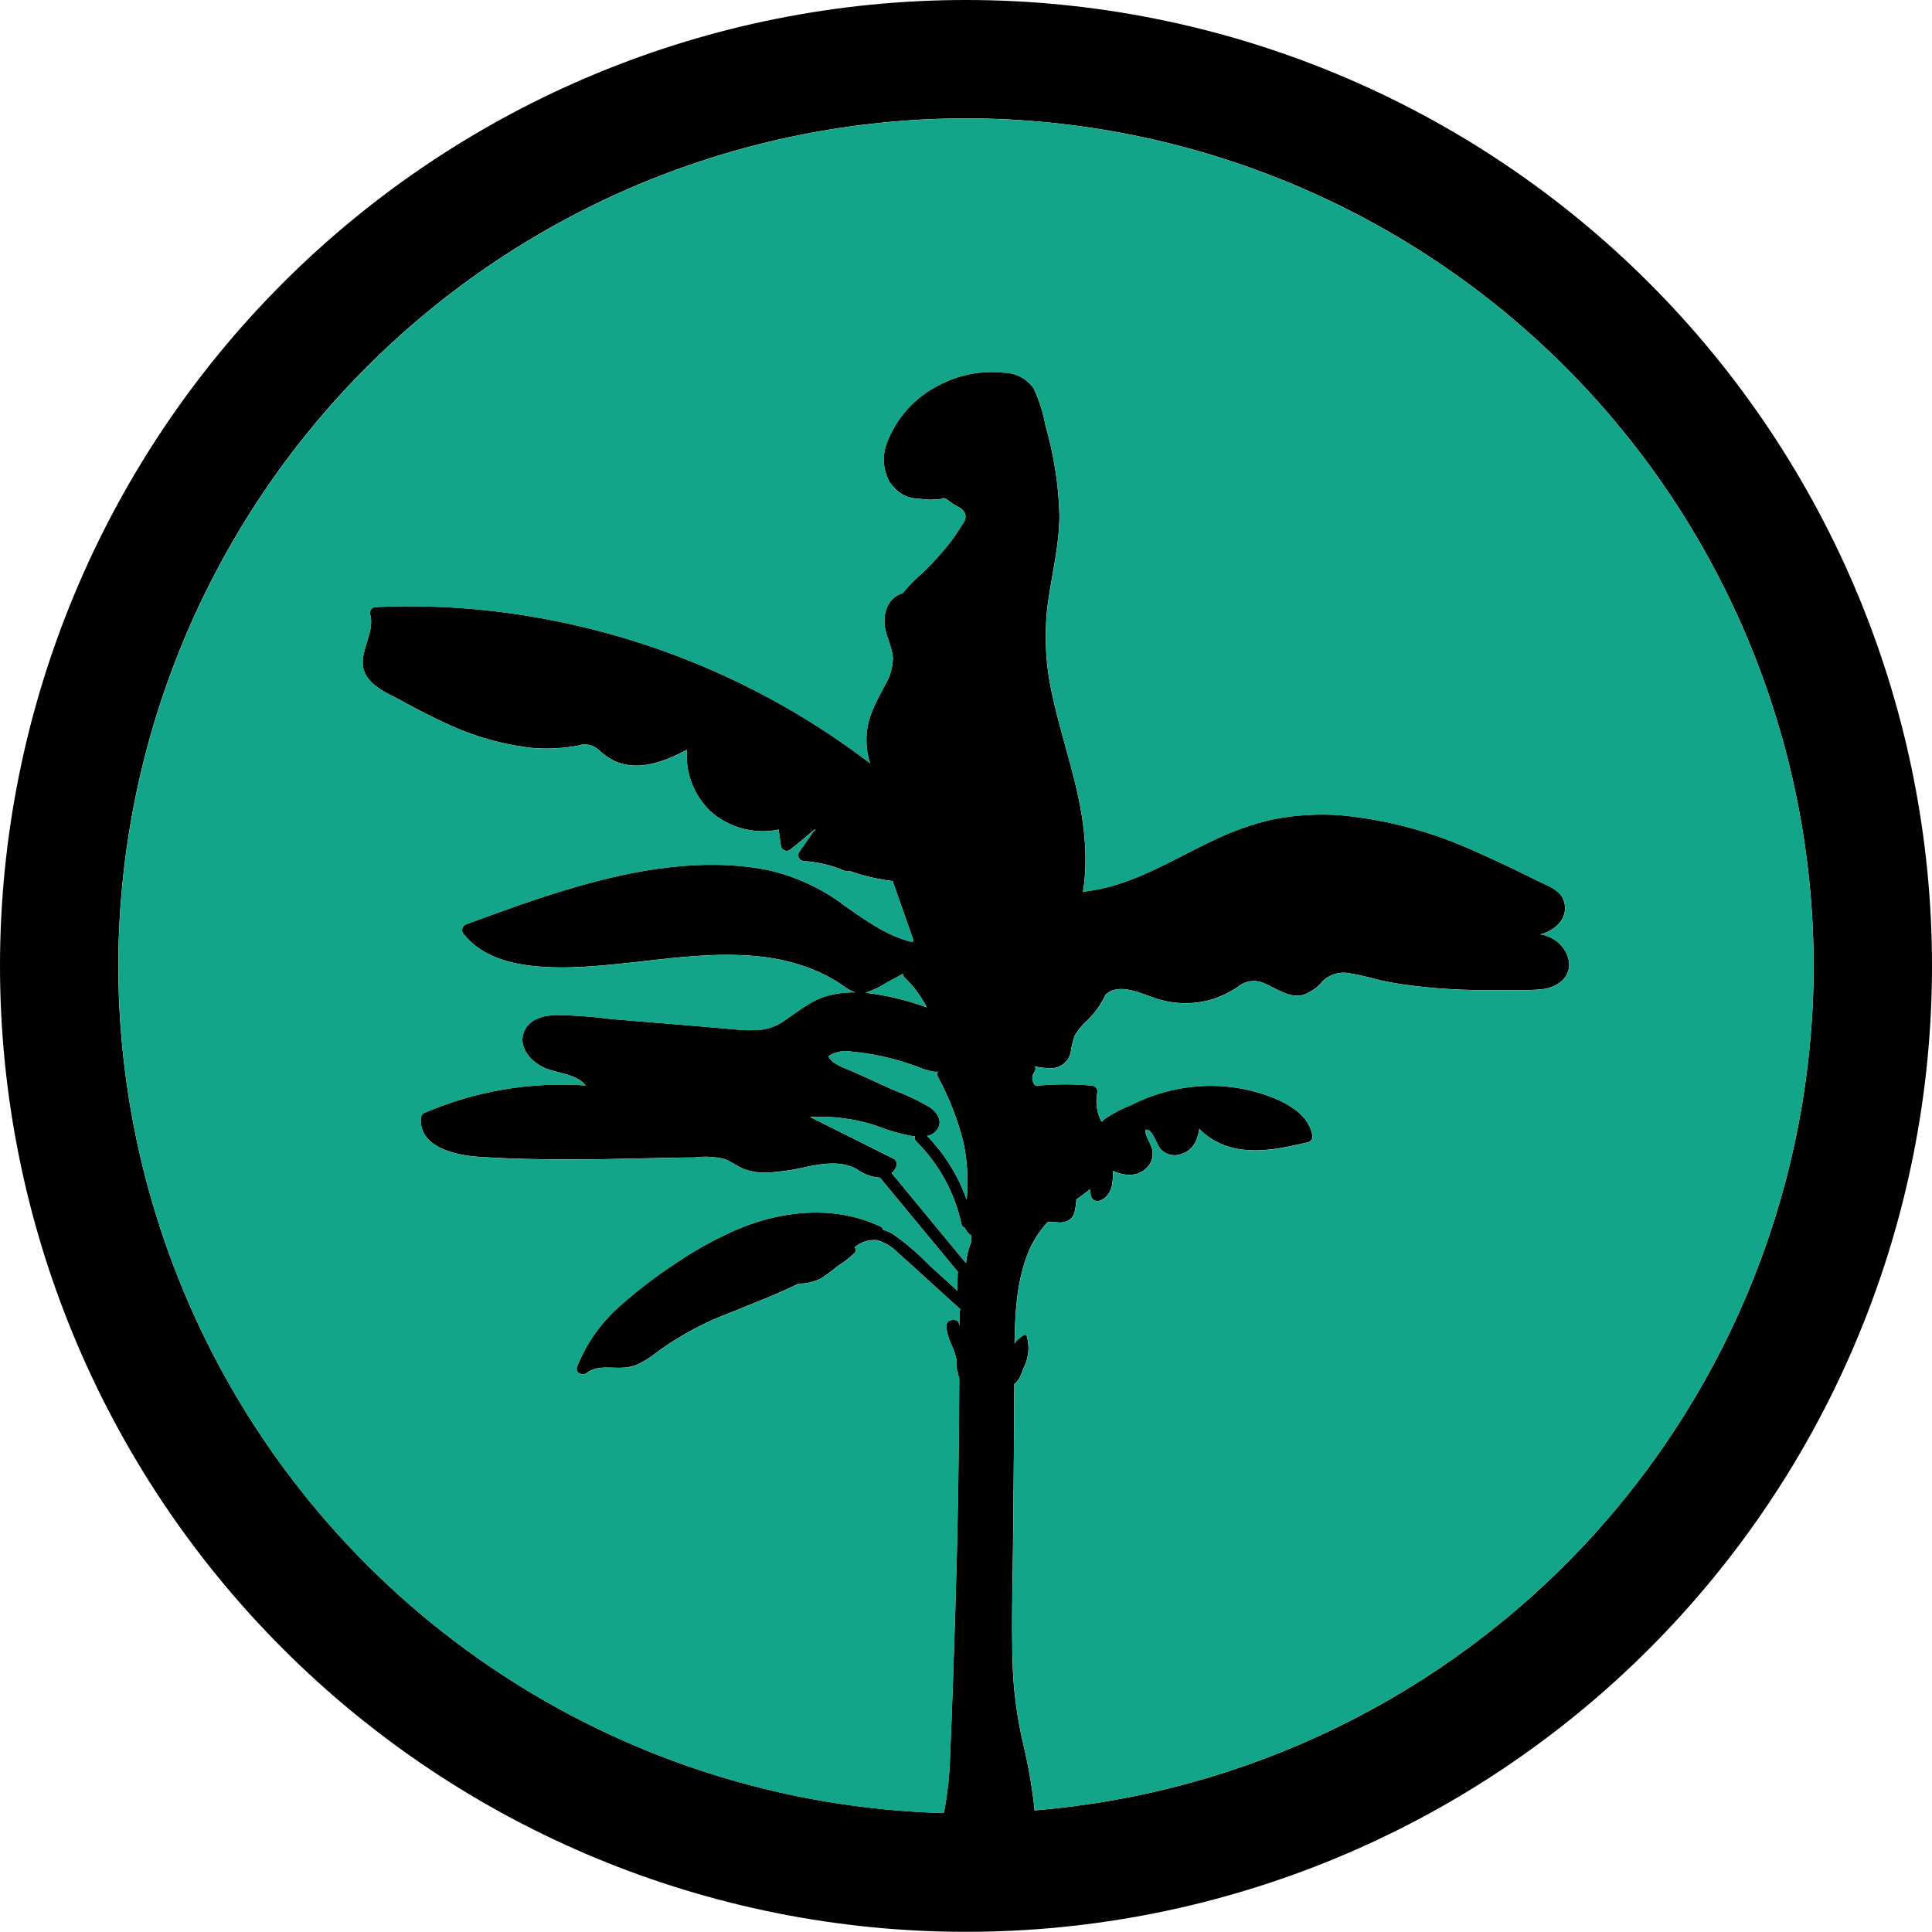
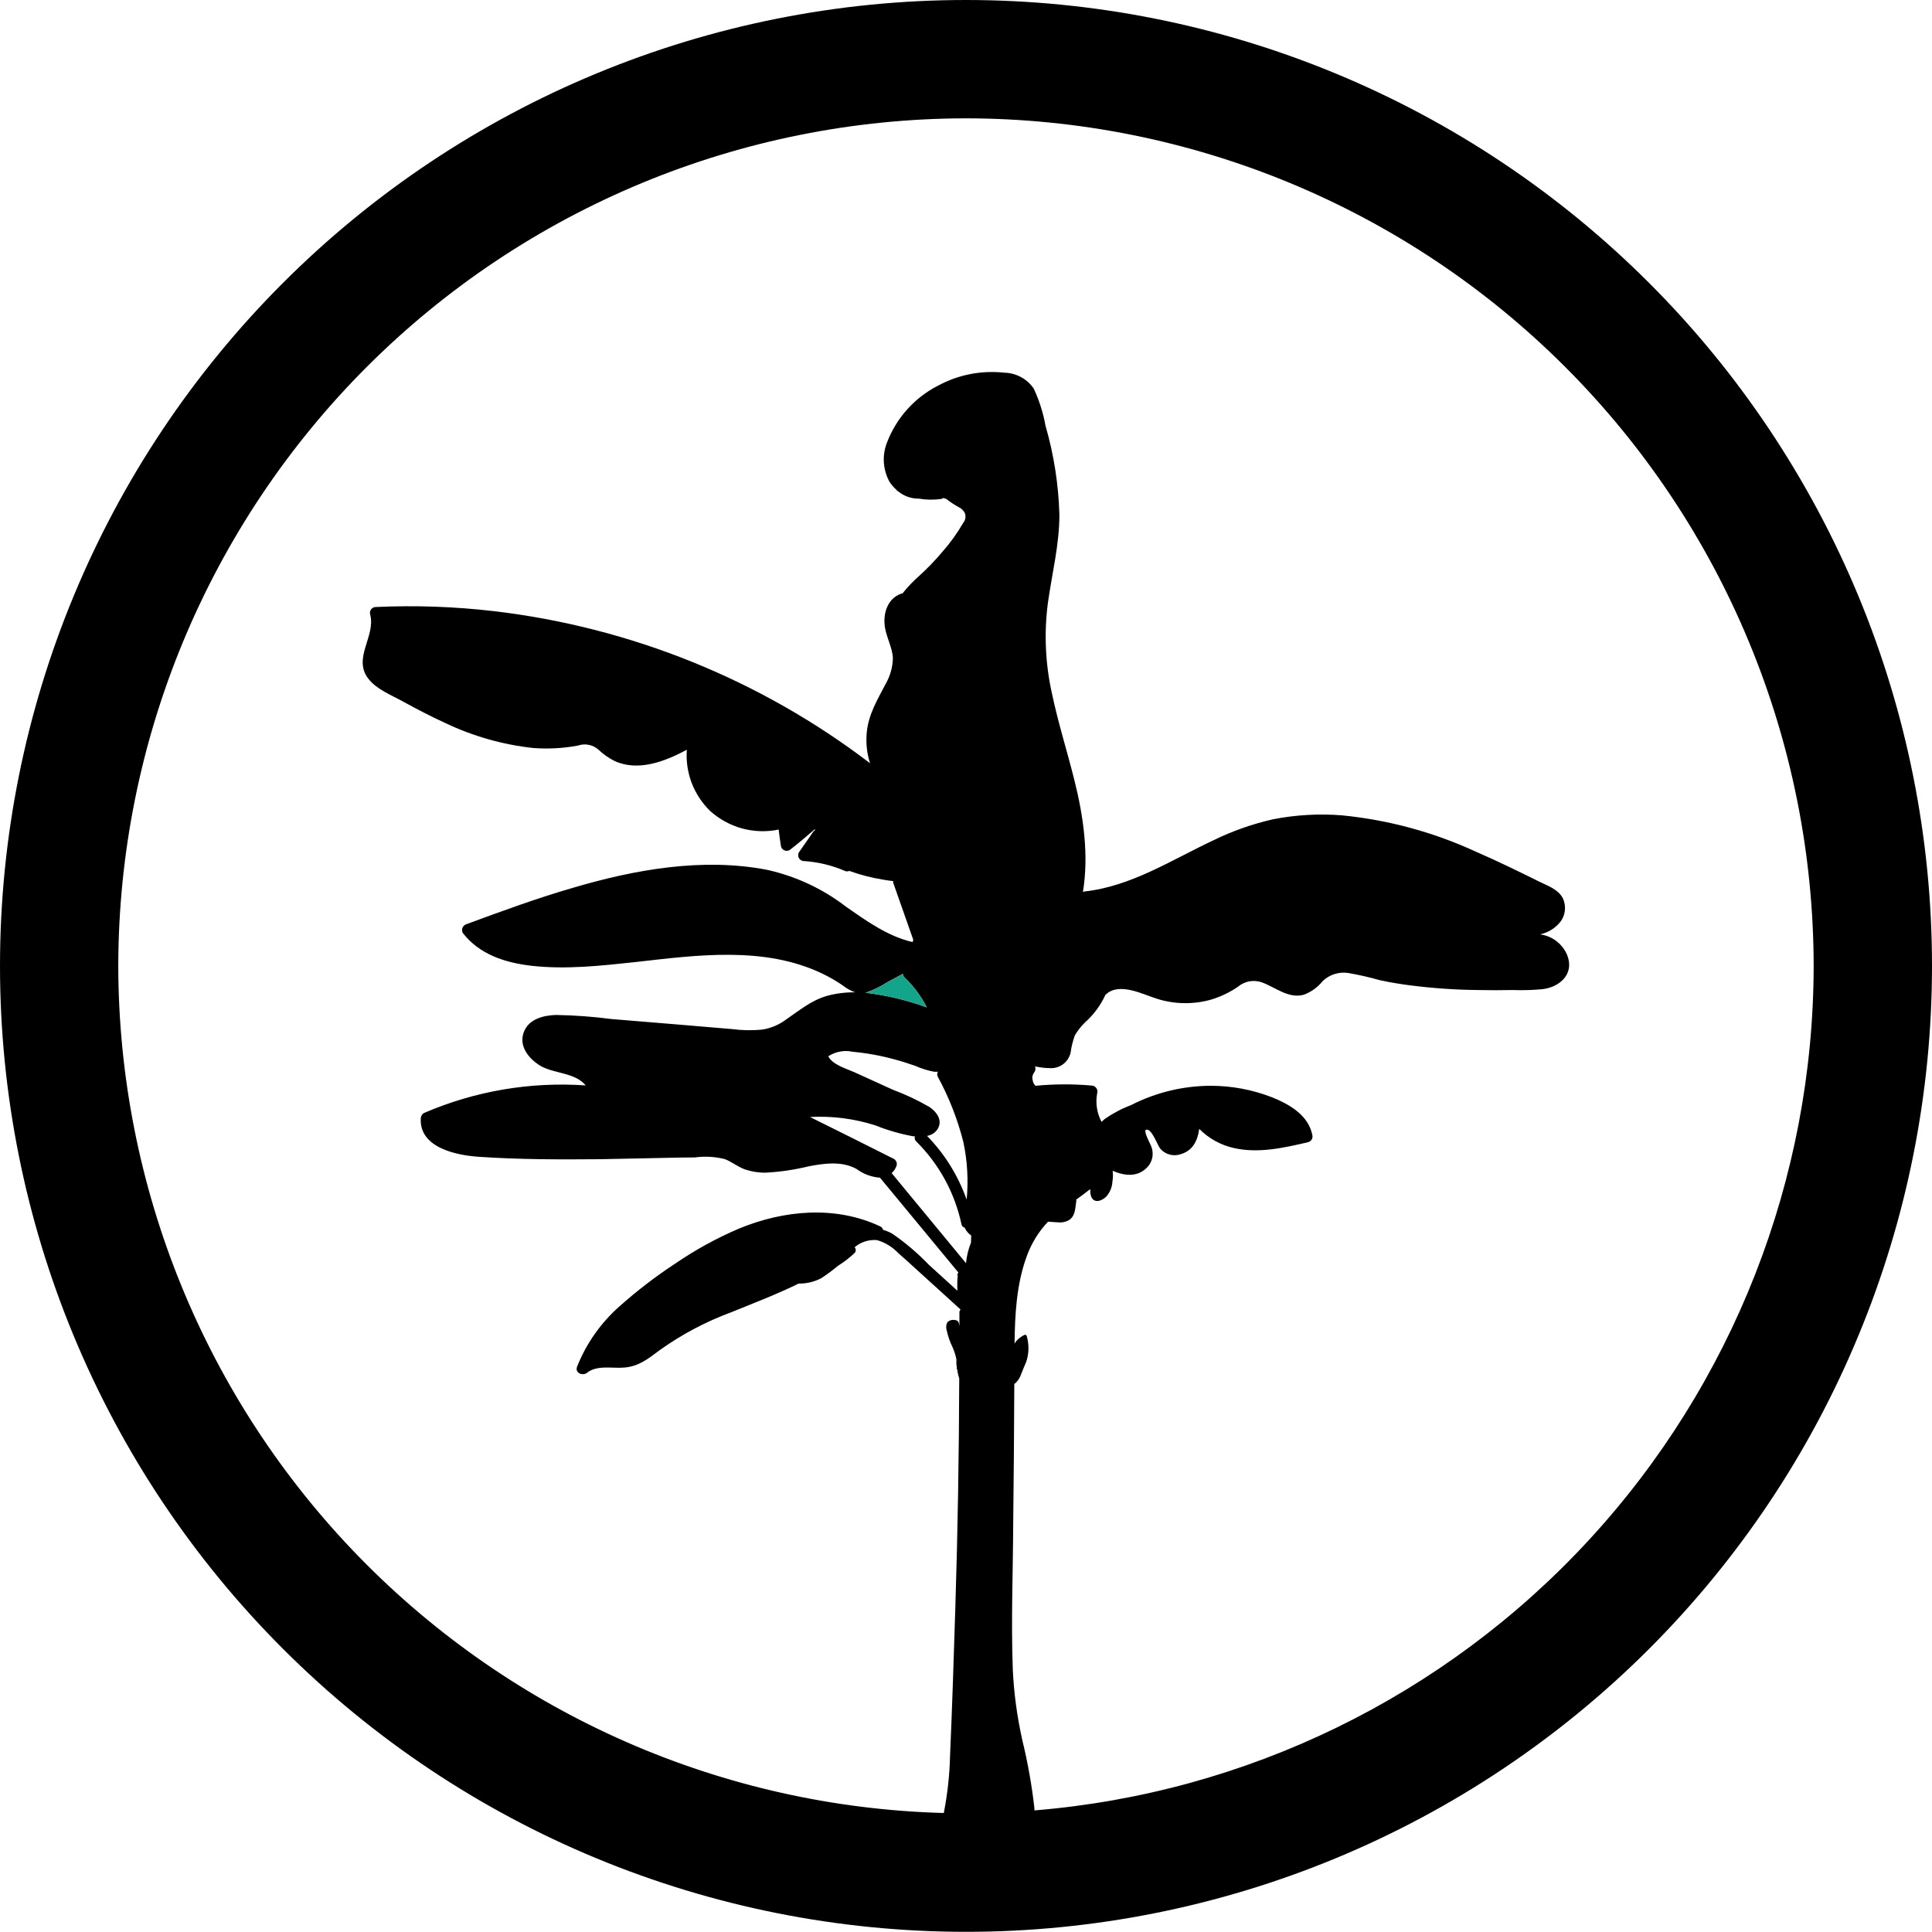
<svg xmlns="http://www.w3.org/2000/svg" width="32" height="32" viewBox="0 0 32 32" fill="none">
  <path d="M16 9.1379e-08C18.101 -0 20.181 0.413 22.122 1.217C24.063 2.021 25.827 3.199 27.313 4.685C28.799 6.17 29.977 7.934 30.782 9.874C31.586 11.815 32 13.896 32 15.997C32 18.098 31.587 20.179 30.782 22.12C29.979 24.061 28.8 25.825 27.314 27.311C25.828 28.797 24.064 29.975 22.123 30.779C20.182 31.583 18.101 31.997 16 31.997C11.757 31.997 7.687 30.311 4.687 27.31C1.686 24.31 0 20.24 0 15.997C0.001 11.754 1.687 7.685 4.688 4.685C7.688 1.685 11.757 0 16 9.1379e-08ZM17.134 29.986C20.648 29.698 23.925 28.1 26.316 25.509C28.706 22.917 30.036 19.522 30.04 15.997C30.035 12.275 28.554 8.707 25.922 6.075C23.29 3.444 19.722 1.964 16 1.96C12.278 1.964 8.709 3.444 6.077 6.075C3.445 8.707 1.964 12.275 1.959 15.997C1.964 19.655 3.395 23.168 5.948 25.788C8.501 28.408 11.975 29.93 15.632 30.029C15.694 29.715 15.729 29.395 15.736 29.075C15.772 28.264 15.797 27.454 15.823 26.639C15.863 25.371 15.884 24.099 15.888 22.831C15.872 22.783 15.861 22.734 15.855 22.683C15.851 22.681 15.849 22.677 15.847 22.672C15.846 22.667 15.846 22.663 15.848 22.658V22.637C15.848 22.626 15.841 22.615 15.841 22.604V22.514C15.827 22.447 15.807 22.382 15.78 22.32C15.734 22.227 15.7 22.129 15.679 22.028C15.672 22.006 15.67 21.984 15.673 21.961C15.675 21.939 15.682 21.917 15.693 21.898C15.708 21.884 15.726 21.874 15.745 21.868C15.765 21.861 15.785 21.86 15.805 21.862C15.852 21.866 15.877 21.88 15.884 21.93C15.888 21.942 15.888 21.952 15.891 21.963V21.732C15.891 21.714 15.902 21.704 15.909 21.689C15.909 21.689 15.909 21.688 15.909 21.688C15.909 21.687 15.909 21.687 15.909 21.687C15.908 21.686 15.908 21.686 15.907 21.686C15.907 21.686 15.906 21.686 15.906 21.686L15.196 21.041C15.092 20.947 14.988 20.85 14.879 20.756C14.782 20.654 14.661 20.579 14.526 20.54C14.459 20.534 14.392 20.542 14.328 20.562C14.265 20.582 14.206 20.615 14.155 20.659C14.167 20.671 14.174 20.688 14.174 20.706C14.174 20.723 14.167 20.74 14.155 20.753C14.071 20.833 13.979 20.904 13.881 20.965C13.792 21.039 13.7 21.107 13.603 21.171C13.488 21.231 13.359 21.262 13.228 21.26C12.868 21.437 12.49 21.581 12.119 21.732C11.693 21.889 11.291 22.102 10.922 22.366C10.735 22.507 10.576 22.633 10.339 22.651C10.144 22.669 9.888 22.604 9.723 22.738C9.654 22.792 9.521 22.745 9.557 22.64C9.709 22.254 9.952 21.909 10.263 21.635C10.551 21.379 10.856 21.144 11.178 20.933C11.512 20.704 11.868 20.508 12.241 20.349C12.983 20.043 13.837 19.963 14.579 20.313C14.591 20.318 14.601 20.326 14.61 20.336C14.618 20.346 14.623 20.358 14.626 20.37C14.68 20.385 14.732 20.407 14.781 20.435C14.998 20.585 15.2 20.756 15.383 20.947C15.541 21.091 15.699 21.235 15.858 21.379C15.854 21.299 15.855 21.218 15.862 21.138C15.862 21.128 15.861 21.118 15.858 21.109V21.102C15.858 21.095 15.865 21.095 15.869 21.091C15.868 21.084 15.87 21.076 15.872 21.069C15.87 21.069 15.867 21.067 15.865 21.066C15.433 20.543 15.003 20.023 14.575 19.506C14.435 19.496 14.299 19.446 14.186 19.361C13.942 19.228 13.657 19.268 13.394 19.318C13.161 19.375 12.923 19.41 12.684 19.423C12.566 19.425 12.45 19.406 12.338 19.369C12.219 19.325 12.126 19.247 12.01 19.2C11.845 19.157 11.674 19.148 11.506 19.171C11.344 19.171 11.178 19.174 11.016 19.178L9.949 19.2C9.276 19.206 8.602 19.206 7.928 19.16C7.557 19.135 6.937 19.008 6.97 18.518C6.971 18.502 6.976 18.485 6.985 18.471C6.994 18.456 7.006 18.445 7.02 18.436C7.864 18.071 8.784 17.914 9.701 17.978C9.531 17.769 9.193 17.783 8.97 17.664C8.764 17.549 8.573 17.319 8.685 17.073C8.775 16.872 9.009 16.818 9.207 16.811C9.517 16.816 9.826 16.839 10.133 16.879C10.796 16.933 11.462 16.988 12.126 17.045C12.294 17.067 12.464 17.07 12.633 17.052C12.773 17.029 12.906 16.972 13.019 16.887C13.242 16.735 13.437 16.569 13.7 16.494C13.851 16.453 14.008 16.434 14.164 16.436C14.091 16.41 14.023 16.373 13.962 16.324C13.854 16.249 13.739 16.183 13.62 16.126C12.658 15.665 11.542 15.82 10.522 15.935C9.953 15.996 9.373 16.061 8.8 15.996C8.368 15.946 7.939 15.809 7.665 15.452C7.658 15.439 7.654 15.425 7.653 15.41C7.652 15.395 7.655 15.38 7.66 15.367C7.666 15.353 7.674 15.341 7.685 15.331C7.696 15.32 7.709 15.313 7.723 15.308C8.31 15.092 8.897 14.876 9.496 14.703C10.523 14.4 11.639 14.202 12.705 14.407C13.178 14.512 13.622 14.718 14.006 15.013C14.352 15.254 14.701 15.507 15.116 15.604C15.118 15.591 15.121 15.579 15.127 15.567C15.019 15.257 14.907 14.944 14.799 14.634C14.793 14.622 14.791 14.607 14.795 14.594C14.738 14.587 14.68 14.58 14.622 14.569C14.433 14.538 14.248 14.49 14.067 14.425C14.054 14.431 14.04 14.433 14.025 14.433C14.011 14.432 13.997 14.428 13.985 14.421C13.773 14.331 13.548 14.277 13.318 14.262C13.301 14.263 13.284 14.258 13.27 14.25C13.255 14.242 13.242 14.229 13.234 14.215C13.225 14.2 13.22 14.184 13.22 14.167C13.22 14.15 13.224 14.133 13.232 14.118C13.311 14.003 13.394 13.888 13.473 13.772C13.48 13.761 13.491 13.761 13.498 13.754V13.733C13.361 13.852 13.224 13.967 13.08 14.079C13.067 14.086 13.053 14.091 13.038 14.092C13.023 14.093 13.008 14.091 12.994 14.085C12.98 14.08 12.967 14.071 12.957 14.06C12.947 14.049 12.94 14.036 12.936 14.021C12.922 13.927 12.907 13.834 12.897 13.74C12.696 13.782 12.489 13.775 12.292 13.722C12.095 13.668 11.913 13.568 11.761 13.431C11.627 13.3 11.523 13.142 11.456 12.967C11.39 12.792 11.362 12.604 11.376 12.418C11.008 12.616 10.569 12.782 10.18 12.605C10.082 12.556 9.993 12.493 9.914 12.418C9.868 12.377 9.812 12.349 9.752 12.337C9.692 12.325 9.63 12.329 9.572 12.349C9.327 12.395 9.077 12.408 8.829 12.389C8.327 12.334 7.837 12.195 7.381 11.978C7.143 11.87 6.909 11.748 6.678 11.621C6.491 11.517 6.239 11.42 6.102 11.243C5.835 10.901 6.228 10.537 6.131 10.177C6.127 10.162 6.126 10.147 6.129 10.132C6.132 10.118 6.138 10.104 6.147 10.092C6.156 10.08 6.168 10.07 6.181 10.064C6.195 10.057 6.209 10.054 6.224 10.054C6.879 10.024 7.534 10.047 8.184 10.123C10.448 10.39 12.598 11.259 14.41 12.641C14.358 12.477 14.34 12.304 14.356 12.133C14.385 11.83 14.533 11.589 14.67 11.326C14.746 11.194 14.787 11.045 14.789 10.893C14.777 10.724 14.688 10.566 14.659 10.4C14.619 10.173 14.695 9.91 14.932 9.831H14.944C14.944 9.827 14.947 9.827 14.95 9.827C15.031 9.724 15.122 9.629 15.221 9.542C15.358 9.418 15.487 9.284 15.606 9.143C15.737 8.995 15.853 8.834 15.952 8.663C15.971 8.641 15.984 8.614 15.989 8.584C15.994 8.555 15.991 8.525 15.981 8.498C15.959 8.455 15.924 8.421 15.88 8.4C15.81 8.363 15.744 8.319 15.682 8.27C15.678 8.266 15.682 8.266 15.678 8.266C15.66 8.259 15.642 8.256 15.624 8.248C15.616 8.255 15.606 8.26 15.595 8.263C15.47 8.282 15.342 8.28 15.217 8.259H15.213C15.091 8.259 14.973 8.217 14.878 8.14C14.873 8.136 14.867 8.132 14.86 8.13C14.857 8.13 14.857 8.122 14.85 8.115C14.803 8.074 14.763 8.027 14.73 7.975C14.677 7.875 14.645 7.765 14.639 7.653C14.633 7.54 14.652 7.427 14.694 7.323C14.851 6.917 15.152 6.583 15.54 6.386C15.875 6.205 16.257 6.131 16.636 6.173C16.732 6.175 16.826 6.2 16.911 6.246C16.995 6.291 17.068 6.357 17.122 6.436C17.213 6.632 17.279 6.839 17.317 7.052C17.456 7.532 17.533 8.027 17.547 8.526C17.547 9.02 17.424 9.502 17.356 9.989C17.291 10.488 17.314 10.996 17.424 11.488C17.526 11.974 17.677 12.446 17.796 12.925C17.947 13.527 18.037 14.168 17.936 14.777C17.944 14.773 17.951 14.766 17.958 14.766C18.736 14.683 19.41 14.24 20.102 13.916C20.415 13.763 20.745 13.647 21.085 13.57C21.462 13.496 21.848 13.474 22.231 13.505C23 13.581 23.752 13.786 24.453 14.11C24.81 14.265 25.163 14.438 25.512 14.611C25.649 14.676 25.815 14.737 25.887 14.881C25.916 14.945 25.927 15.015 25.919 15.084C25.911 15.154 25.884 15.219 25.84 15.274C25.756 15.377 25.639 15.448 25.509 15.476C25.606 15.489 25.699 15.527 25.777 15.586C25.855 15.646 25.917 15.724 25.956 15.815C26.082 16.124 25.844 16.348 25.548 16.384C25.386 16.399 25.222 16.404 25.058 16.398C24.864 16.402 24.673 16.402 24.482 16.398C24.112 16.395 23.743 16.369 23.376 16.323C23.199 16.301 23.023 16.272 22.846 16.233C22.679 16.185 22.51 16.147 22.338 16.117C22.262 16.104 22.183 16.109 22.109 16.132C22.035 16.154 21.967 16.194 21.91 16.247C21.827 16.351 21.718 16.431 21.592 16.477C21.34 16.543 21.128 16.355 20.904 16.272C20.837 16.248 20.765 16.242 20.694 16.254C20.624 16.267 20.559 16.298 20.504 16.344C20.371 16.435 20.225 16.505 20.072 16.553C19.775 16.64 19.459 16.636 19.164 16.543C18.922 16.467 18.541 16.265 18.318 16.47C18.316 16.472 18.313 16.474 18.31 16.474C18.306 16.477 18.31 16.481 18.306 16.485C18.227 16.654 18.115 16.806 17.975 16.931C17.907 16.996 17.849 17.07 17.802 17.151C17.769 17.242 17.746 17.336 17.733 17.432C17.717 17.508 17.674 17.575 17.613 17.623C17.552 17.67 17.476 17.695 17.398 17.692C17.312 17.691 17.227 17.681 17.143 17.663C17.149 17.679 17.152 17.697 17.149 17.715C17.147 17.733 17.14 17.75 17.128 17.764V17.767C17.125 17.767 17.125 17.771 17.121 17.775C17.117 17.782 17.114 17.789 17.11 17.796C17.11 17.8 17.107 17.803 17.107 17.807C17.103 17.814 17.103 17.821 17.099 17.832V17.869C17.099 17.871 17.099 17.873 17.1 17.875C17.101 17.876 17.102 17.878 17.103 17.88C17.103 17.89 17.107 17.898 17.107 17.905C17.111 17.914 17.113 17.923 17.114 17.933C17.117 17.933 17.117 17.937 17.121 17.941C17.124 17.95 17.129 17.959 17.136 17.966C17.139 17.969 17.139 17.969 17.139 17.973L17.143 17.977C17.145 17.979 17.148 17.981 17.15 17.984C17.459 17.954 17.77 17.953 18.08 17.98C18.095 17.98 18.11 17.984 18.123 17.991C18.137 17.998 18.148 18.008 18.157 18.02C18.166 18.032 18.173 18.046 18.175 18.061C18.178 18.076 18.177 18.092 18.173 18.106C18.142 18.268 18.168 18.436 18.245 18.582C18.263 18.568 18.278 18.55 18.296 18.535C18.431 18.441 18.577 18.363 18.732 18.305C19.143 18.094 19.599 17.984 20.061 17.984C20.404 17.985 20.743 18.049 21.062 18.172C21.35 18.287 21.671 18.467 21.736 18.799C21.743 18.823 21.739 18.85 21.727 18.872C21.714 18.894 21.693 18.911 21.668 18.918C21.268 19.011 20.846 19.108 20.436 19.015C20.218 18.966 20.02 18.856 19.863 18.698C19.837 18.889 19.758 19.062 19.549 19.119C19.492 19.138 19.43 19.139 19.372 19.123C19.314 19.107 19.261 19.075 19.221 19.029C19.171 18.975 19.077 18.684 18.983 18.712C18.93 18.73 19.059 18.953 19.074 19.003C19.093 19.059 19.097 19.119 19.085 19.177C19.073 19.235 19.045 19.288 19.005 19.331C18.843 19.504 18.623 19.476 18.429 19.392C18.437 19.452 18.435 19.513 18.425 19.573C18.42 19.661 18.386 19.746 18.328 19.814C18.281 19.864 18.184 19.922 18.115 19.875C18.061 19.838 18.058 19.759 18.058 19.695C17.982 19.756 17.903 19.813 17.823 19.871C17.827 19.877 17.828 19.883 17.827 19.889C17.809 20.008 17.813 20.156 17.69 20.217C17.639 20.242 17.581 20.253 17.524 20.246C17.467 20.242 17.413 20.239 17.359 20.235C17.2 20.402 17.079 20.601 17.002 20.819C16.836 21.276 16.811 21.766 16.804 22.253C16.815 22.238 16.825 22.224 16.836 22.209C16.874 22.166 16.921 22.132 16.973 22.108C16.977 22.108 16.981 22.108 16.984 22.108C16.988 22.109 16.991 22.11 16.994 22.112C16.997 22.114 17 22.117 17.002 22.12C17.004 22.123 17.005 22.127 17.006 22.13C17.046 22.268 17.044 22.415 16.999 22.552C16.969 22.62 16.941 22.692 16.912 22.764C16.892 22.823 16.857 22.875 16.811 22.916C16.811 22.919 16.804 22.916 16.8 22.919C16.797 23.683 16.791 24.447 16.782 25.21C16.779 26.021 16.745 26.839 16.775 27.65C16.793 28.046 16.847 28.44 16.934 28.828C17.023 29.194 17.09 29.566 17.132 29.941L17.134 29.986ZM16.083 20.569C16.083 20.536 16.086 20.5 16.086 20.464C16.039 20.432 16.002 20.387 15.978 20.334C15.964 20.331 15.951 20.323 15.942 20.312C15.932 20.301 15.926 20.288 15.924 20.273C15.813 19.756 15.554 19.281 15.178 18.908C15.166 18.898 15.157 18.884 15.153 18.868C15.148 18.853 15.149 18.837 15.153 18.821C15.139 18.822 15.124 18.82 15.11 18.818C14.899 18.778 14.693 18.718 14.494 18.638C14.146 18.528 13.781 18.481 13.416 18.501C13.882 18.731 14.342 18.962 14.807 19.196C14.825 19.207 14.839 19.224 14.847 19.243C14.855 19.262 14.856 19.284 14.851 19.304C14.836 19.353 14.807 19.397 14.768 19.43C15.178 19.928 15.589 20.425 16 20.922C16.011 20.805 16.039 20.689 16.083 20.58V20.569ZM16.011 19.87C16.041 19.552 16.023 19.231 15.957 18.919C15.862 18.542 15.72 18.179 15.535 17.838C15.527 17.825 15.523 17.81 15.523 17.795C15.523 17.779 15.527 17.764 15.535 17.751C15.514 17.753 15.492 17.753 15.47 17.751C15.363 17.731 15.259 17.698 15.16 17.654C15.056 17.618 14.948 17.582 14.839 17.553C14.604 17.487 14.363 17.443 14.119 17.42C14.051 17.405 13.98 17.404 13.912 17.418C13.843 17.43 13.778 17.457 13.719 17.495C13.788 17.636 14.022 17.701 14.148 17.758C14.361 17.856 14.577 17.953 14.79 18.05C14.999 18.128 15.201 18.223 15.394 18.335C15.513 18.414 15.618 18.555 15.531 18.699C15.512 18.729 15.486 18.755 15.456 18.775C15.425 18.795 15.391 18.808 15.355 18.814C15.648 19.114 15.871 19.475 16.011 19.87ZM15.351 16.685C15.255 16.498 15.128 16.329 14.976 16.184C14.969 16.177 14.964 16.168 14.96 16.159C14.956 16.15 14.955 16.14 14.955 16.13C14.865 16.177 14.775 16.227 14.688 16.274C14.578 16.345 14.46 16.402 14.335 16.443C14.682 16.484 15.023 16.565 15.351 16.685Z" fill="black" />
-   <path d="M30.04 15.997C30.036 19.522 28.706 22.917 26.316 25.509C23.925 28.1 20.648 29.698 17.134 29.986L17.134 29.943C17.092 29.568 17.026 29.196 16.936 28.83C16.849 28.442 16.796 28.048 16.777 27.652C16.748 26.841 16.781 26.023 16.784 25.212C16.791 24.449 16.797 23.685 16.803 22.921C16.806 22.918 16.813 22.921 16.813 22.918C16.859 22.877 16.894 22.825 16.914 22.766C16.943 22.694 16.971 22.622 17.001 22.554C17.046 22.417 17.049 22.27 17.008 22.132C17.007 22.129 17.006 22.125 17.004 22.122C17.002 22.119 17 22.116 16.996 22.114C16.993 22.112 16.99 22.111 16.986 22.11C16.983 22.11 16.979 22.11 16.975 22.11C16.923 22.134 16.877 22.168 16.838 22.211C16.827 22.226 16.817 22.24 16.806 22.255C16.813 21.768 16.838 21.278 17.004 20.821C17.081 20.603 17.202 20.404 17.361 20.237C17.415 20.241 17.469 20.244 17.526 20.248C17.583 20.255 17.641 20.244 17.692 20.219C17.815 20.158 17.811 20.01 17.829 19.891C17.83 19.885 17.829 19.879 17.826 19.873C17.905 19.815 17.984 19.758 18.06 19.697C18.06 19.761 18.063 19.841 18.117 19.877C18.186 19.924 18.283 19.866 18.33 19.816C18.388 19.748 18.422 19.663 18.427 19.575C18.438 19.515 18.439 19.454 18.431 19.394C18.625 19.477 18.845 19.506 19.007 19.333C19.047 19.29 19.075 19.237 19.087 19.179C19.099 19.121 19.095 19.061 19.076 19.006C19.061 18.955 18.932 18.732 18.985 18.714C19.079 18.685 19.173 18.977 19.223 19.031C19.263 19.076 19.316 19.109 19.374 19.125C19.432 19.141 19.494 19.14 19.551 19.121C19.76 19.064 19.84 18.891 19.865 18.7C20.022 18.858 20.22 18.968 20.438 19.017C20.849 19.111 21.27 19.014 21.67 18.92C21.695 18.913 21.716 18.896 21.729 18.874C21.741 18.852 21.745 18.825 21.738 18.8C21.673 18.469 21.352 18.289 21.064 18.174C20.745 18.05 20.406 17.987 20.063 17.986C19.601 17.986 19.145 18.096 18.734 18.307C18.579 18.365 18.433 18.443 18.298 18.538C18.28 18.552 18.265 18.57 18.247 18.584C18.17 18.439 18.144 18.27 18.175 18.108C18.18 18.094 18.18 18.078 18.177 18.063C18.175 18.048 18.169 18.034 18.16 18.022C18.151 18.01 18.139 18 18.125 17.993C18.112 17.986 18.097 17.982 18.082 17.982C17.772 17.955 17.461 17.956 17.152 17.986C17.15 17.983 17.147 17.981 17.145 17.979L17.141 17.975C17.141 17.971 17.141 17.971 17.138 17.968C17.131 17.961 17.126 17.952 17.123 17.943C17.119 17.939 17.119 17.935 17.116 17.935C17.115 17.925 17.113 17.916 17.109 17.907C17.109 17.899 17.105 17.892 17.105 17.882C17.104 17.88 17.103 17.878 17.102 17.877C17.102 17.875 17.101 17.873 17.101 17.871V17.834C17.105 17.823 17.105 17.816 17.109 17.809C17.109 17.805 17.113 17.802 17.113 17.798C17.116 17.791 17.119 17.784 17.123 17.777C17.127 17.773 17.127 17.77 17.131 17.77V17.766C17.142 17.752 17.149 17.735 17.151 17.717C17.154 17.699 17.152 17.681 17.145 17.665C17.229 17.683 17.314 17.693 17.401 17.694C17.478 17.697 17.554 17.672 17.615 17.625C17.677 17.577 17.719 17.51 17.735 17.434C17.748 17.338 17.771 17.244 17.804 17.153C17.851 17.072 17.91 16.998 17.977 16.933C18.117 16.808 18.229 16.656 18.308 16.487C18.312 16.483 18.308 16.479 18.312 16.476C18.315 16.476 18.318 16.474 18.32 16.472C18.543 16.267 18.924 16.469 19.166 16.544C19.461 16.638 19.777 16.642 20.074 16.555C20.227 16.507 20.373 16.437 20.506 16.346C20.561 16.3 20.626 16.269 20.697 16.256C20.767 16.244 20.839 16.25 20.906 16.274C21.13 16.357 21.342 16.544 21.594 16.479C21.72 16.433 21.829 16.353 21.912 16.249C21.969 16.196 22.037 16.156 22.111 16.134C22.186 16.111 22.264 16.106 22.341 16.119C22.512 16.149 22.681 16.187 22.849 16.235C23.025 16.274 23.201 16.303 23.378 16.325C23.745 16.372 24.114 16.397 24.484 16.4C24.675 16.404 24.866 16.404 25.061 16.4C25.224 16.406 25.388 16.401 25.55 16.386C25.846 16.349 26.084 16.126 25.958 15.817C25.919 15.726 25.858 15.648 25.779 15.588C25.701 15.529 25.608 15.491 25.511 15.478C25.641 15.45 25.758 15.379 25.842 15.276C25.886 15.222 25.913 15.156 25.921 15.086C25.93 15.017 25.919 14.947 25.889 14.883C25.817 14.739 25.651 14.678 25.515 14.613C25.165 14.44 24.812 14.267 24.456 14.112C23.754 13.788 23.002 13.583 22.233 13.507C21.85 13.476 21.464 13.498 21.087 13.572C20.747 13.649 20.417 13.765 20.104 13.918C19.412 14.242 18.738 14.685 17.96 14.768C17.953 14.768 17.946 14.775 17.938 14.779C18.039 14.17 17.949 13.529 17.798 12.927C17.679 12.448 17.527 11.976 17.427 11.489C17.316 10.998 17.293 10.49 17.358 9.991C17.427 9.504 17.549 9.022 17.549 8.528C17.535 8.029 17.458 7.534 17.319 7.054C17.28 6.841 17.215 6.634 17.124 6.438C17.07 6.358 16.997 6.293 16.913 6.247C16.828 6.202 16.734 6.177 16.637 6.175C16.259 6.133 15.877 6.207 15.542 6.388C15.154 6.585 14.853 6.919 14.696 7.325C14.653 7.429 14.635 7.542 14.641 7.655C14.647 7.767 14.678 7.877 14.732 7.977C14.765 8.029 14.805 8.076 14.851 8.117C14.858 8.124 14.858 8.131 14.862 8.131C14.868 8.134 14.874 8.138 14.88 8.142C14.975 8.219 15.093 8.261 15.215 8.261H15.219C15.344 8.282 15.472 8.284 15.597 8.265C15.608 8.262 15.618 8.257 15.626 8.25C15.644 8.258 15.662 8.261 15.68 8.268C15.684 8.268 15.68 8.268 15.684 8.272C15.746 8.321 15.812 8.365 15.882 8.402C15.925 8.422 15.961 8.457 15.983 8.5C15.993 8.527 15.996 8.557 15.991 8.586C15.986 8.616 15.973 8.643 15.954 8.665C15.855 8.836 15.739 8.997 15.608 9.144C15.489 9.286 15.36 9.42 15.223 9.544C15.124 9.63 15.033 9.726 14.952 9.829C14.949 9.829 14.945 9.829 14.945 9.833H14.934C14.697 9.912 14.621 10.175 14.66 10.402C14.69 10.568 14.779 10.726 14.79 10.895C14.789 11.047 14.748 11.197 14.671 11.328C14.534 11.591 14.387 11.832 14.358 12.135C14.342 12.306 14.36 12.479 14.412 12.643C12.599 11.261 10.449 10.392 8.186 10.125C7.536 10.05 6.88 10.026 6.226 10.056C6.211 10.056 6.196 10.059 6.183 10.066C6.17 10.072 6.158 10.082 6.149 10.094C6.14 10.106 6.134 10.12 6.131 10.134C6.128 10.149 6.129 10.164 6.133 10.179C6.23 10.539 5.837 10.902 6.104 11.245C6.241 11.421 6.493 11.519 6.68 11.623C6.911 11.75 7.144 11.872 7.383 11.98C7.839 12.197 8.329 12.336 8.831 12.391C9.079 12.41 9.329 12.397 9.573 12.351C9.631 12.331 9.694 12.327 9.754 12.339C9.814 12.351 9.869 12.379 9.915 12.42C9.994 12.495 10.084 12.558 10.182 12.607C10.571 12.784 11.01 12.618 11.378 12.42C11.364 12.606 11.392 12.794 11.458 12.969C11.525 13.144 11.629 13.302 11.763 13.432C11.915 13.57 12.096 13.67 12.294 13.723C12.491 13.777 12.698 13.784 12.898 13.742C12.909 13.836 12.924 13.929 12.938 14.023C12.942 14.038 12.949 14.051 12.959 14.062C12.969 14.073 12.982 14.082 12.996 14.087C13.01 14.093 13.025 14.095 13.04 14.094C13.055 14.093 13.069 14.088 13.082 14.08C13.226 13.969 13.363 13.854 13.5 13.735V13.756C13.493 13.763 13.482 13.763 13.475 13.774C13.396 13.89 13.313 14.005 13.233 14.12C13.225 14.135 13.221 14.152 13.222 14.169C13.222 14.186 13.227 14.202 13.236 14.217C13.244 14.232 13.257 14.243 13.271 14.252C13.286 14.26 13.303 14.264 13.32 14.264C13.55 14.279 13.775 14.333 13.986 14.423C13.999 14.43 14.013 14.434 14.027 14.434C14.042 14.435 14.056 14.433 14.069 14.427C14.249 14.492 14.435 14.54 14.624 14.571C14.682 14.582 14.74 14.589 14.797 14.596C14.793 14.609 14.794 14.624 14.801 14.636C14.909 14.946 15.021 15.259 15.129 15.569C15.123 15.581 15.12 15.593 15.118 15.606C14.703 15.508 14.354 15.256 14.008 15.015C13.624 14.72 13.18 14.514 12.707 14.409C11.641 14.204 10.524 14.402 9.497 14.705C8.899 14.878 8.312 15.094 7.725 15.31C7.711 15.315 7.698 15.322 7.687 15.333C7.676 15.343 7.668 15.355 7.662 15.369C7.657 15.382 7.654 15.397 7.655 15.412C7.656 15.427 7.66 15.441 7.667 15.454C7.941 15.811 8.37 15.948 8.802 15.998C9.375 16.063 9.955 15.998 10.524 15.937C11.543 15.822 12.66 15.667 13.622 16.128C13.741 16.185 13.855 16.251 13.964 16.326C14.025 16.375 14.093 16.412 14.166 16.438C14.009 16.436 13.853 16.455 13.702 16.496C13.439 16.571 13.244 16.737 13.021 16.888C12.907 16.974 12.775 17.03 12.635 17.054C12.466 17.072 12.296 17.069 12.127 17.047C11.464 16.989 10.798 16.935 10.135 16.881C9.828 16.84 9.519 16.818 9.209 16.813C9.011 16.82 8.777 16.874 8.687 17.075C8.575 17.321 8.766 17.552 8.971 17.666C9.195 17.785 9.533 17.771 9.703 17.98C8.785 17.916 7.866 18.073 7.022 18.438C7.008 18.446 6.995 18.458 6.987 18.473C6.978 18.487 6.973 18.504 6.972 18.52C6.939 19.01 7.559 19.137 7.93 19.162C8.604 19.208 9.277 19.208 9.951 19.201L11.018 19.18C11.18 19.176 11.346 19.172 11.508 19.172C11.676 19.149 11.847 19.159 12.012 19.201C12.127 19.248 12.221 19.327 12.34 19.37C12.451 19.408 12.568 19.427 12.686 19.425C12.925 19.412 13.163 19.377 13.396 19.32C13.659 19.27 13.943 19.23 14.188 19.363C14.301 19.448 14.436 19.498 14.577 19.507C15.006 20.026 15.436 20.546 15.867 21.067C15.869 21.07 15.871 21.071 15.874 21.071C15.871 21.078 15.87 21.085 15.871 21.093C15.867 21.096 15.86 21.096 15.86 21.104V21.111C15.863 21.12 15.864 21.13 15.864 21.14C15.857 21.22 15.856 21.301 15.86 21.381C15.701 21.237 15.543 21.093 15.384 20.948C15.202 20.758 15 20.587 14.783 20.437C14.734 20.409 14.682 20.387 14.628 20.372C14.625 20.36 14.62 20.348 14.611 20.338C14.603 20.328 14.593 20.32 14.581 20.315C13.839 19.965 12.985 20.044 12.242 20.351C11.87 20.51 11.514 20.706 11.18 20.934C10.858 21.146 10.553 21.381 10.265 21.637C9.953 21.911 9.711 22.256 9.559 22.642C9.523 22.746 9.656 22.793 9.724 22.74C9.89 22.606 10.146 22.671 10.341 22.653C10.578 22.635 10.737 22.509 10.924 22.368C11.293 22.104 11.695 21.89 12.121 21.734C12.492 21.583 12.87 21.439 13.23 21.262C13.361 21.264 13.49 21.233 13.605 21.172C13.701 21.109 13.794 21.041 13.883 20.967C13.981 20.906 14.073 20.835 14.156 20.754C14.169 20.742 14.175 20.725 14.175 20.707C14.175 20.69 14.169 20.673 14.156 20.661C14.207 20.617 14.266 20.584 14.33 20.564C14.394 20.544 14.461 20.536 14.527 20.542C14.662 20.581 14.784 20.655 14.88 20.758C14.989 20.852 15.093 20.949 15.198 21.043L15.908 21.688C15.908 21.688 15.909 21.688 15.909 21.688C15.91 21.688 15.91 21.688 15.91 21.689C15.911 21.689 15.911 21.689 15.911 21.69C15.911 21.69 15.911 21.691 15.911 21.691C15.904 21.706 15.893 21.716 15.893 21.734V21.965C15.89 21.954 15.89 21.943 15.886 21.932C15.879 21.882 15.854 21.868 15.807 21.864C15.787 21.861 15.767 21.863 15.747 21.87C15.728 21.876 15.71 21.886 15.695 21.9C15.684 21.919 15.677 21.941 15.675 21.963C15.672 21.986 15.674 22.008 15.681 22.03C15.702 22.131 15.736 22.229 15.782 22.322C15.809 22.384 15.829 22.449 15.843 22.516V22.606C15.843 22.617 15.85 22.628 15.85 22.639V22.66C15.848 22.665 15.848 22.669 15.849 22.674C15.85 22.679 15.853 22.683 15.857 22.685C15.863 22.736 15.873 22.785 15.89 22.833C15.886 24.101 15.865 25.373 15.825 26.641C15.8 27.456 15.774 28.266 15.738 29.077C15.731 29.397 15.696 29.717 15.634 30.031C11.977 29.932 8.503 28.41 5.949 25.79C3.396 23.17 1.966 19.657 1.961 15.999C1.966 12.277 3.447 8.709 6.079 6.077C8.711 3.446 12.28 1.966 16.002 1.962C19.723 1.966 23.29 3.446 25.922 6.077C28.554 8.708 30.035 12.275 30.04 15.997Z" fill="#13A589" />
-   <path d="M16.086 20.464C16.086 20.5 16.083 20.536 16.083 20.569V20.58C16.039 20.689 16.011 20.805 16 20.922C15.589 20.425 15.178 19.928 14.768 19.43C14.807 19.397 14.836 19.353 14.851 19.304C14.856 19.284 14.855 19.262 14.847 19.243C14.839 19.224 14.825 19.207 14.807 19.196C14.342 18.962 13.882 18.731 13.416 18.501C13.781 18.481 14.146 18.528 14.494 18.638C14.693 18.718 14.899 18.778 15.11 18.818C15.124 18.82 15.139 18.822 15.153 18.821C15.149 18.837 15.148 18.853 15.153 18.868C15.157 18.884 15.166 18.898 15.178 18.908C15.554 19.281 15.813 19.756 15.924 20.273C15.926 20.288 15.932 20.301 15.942 20.312C15.951 20.323 15.964 20.331 15.978 20.334C16.002 20.387 16.039 20.432 16.086 20.464Z" fill="#13A589" />
-   <path d="M15.957 18.919C16.023 19.231 16.041 19.552 16.011 19.87C15.871 19.475 15.648 19.114 15.355 18.814C15.391 18.808 15.425 18.795 15.456 18.775C15.486 18.755 15.512 18.729 15.531 18.699C15.618 18.555 15.513 18.414 15.394 18.335C15.201 18.223 14.999 18.128 14.79 18.05C14.577 17.953 14.361 17.856 14.148 17.758C14.022 17.701 13.788 17.636 13.719 17.495C13.778 17.457 13.843 17.43 13.912 17.418C13.98 17.404 14.051 17.405 14.119 17.42C14.363 17.443 14.604 17.487 14.839 17.553C14.948 17.582 15.056 17.618 15.16 17.654C15.259 17.698 15.363 17.731 15.47 17.751C15.492 17.753 15.514 17.753 15.535 17.751C15.527 17.764 15.523 17.779 15.523 17.795C15.523 17.81 15.527 17.825 15.535 17.838C15.72 18.179 15.862 18.542 15.957 18.919Z" fill="#13A589" />
  <path d="M14.976 16.184C15.128 16.329 15.255 16.498 15.351 16.685C15.023 16.565 14.682 16.484 14.335 16.443C14.46 16.402 14.578 16.345 14.688 16.274C14.775 16.227 14.865 16.177 14.955 16.13C14.955 16.14 14.956 16.15 14.96 16.159C14.964 16.168 14.969 16.177 14.976 16.184Z" fill="#13A589" />
</svg>